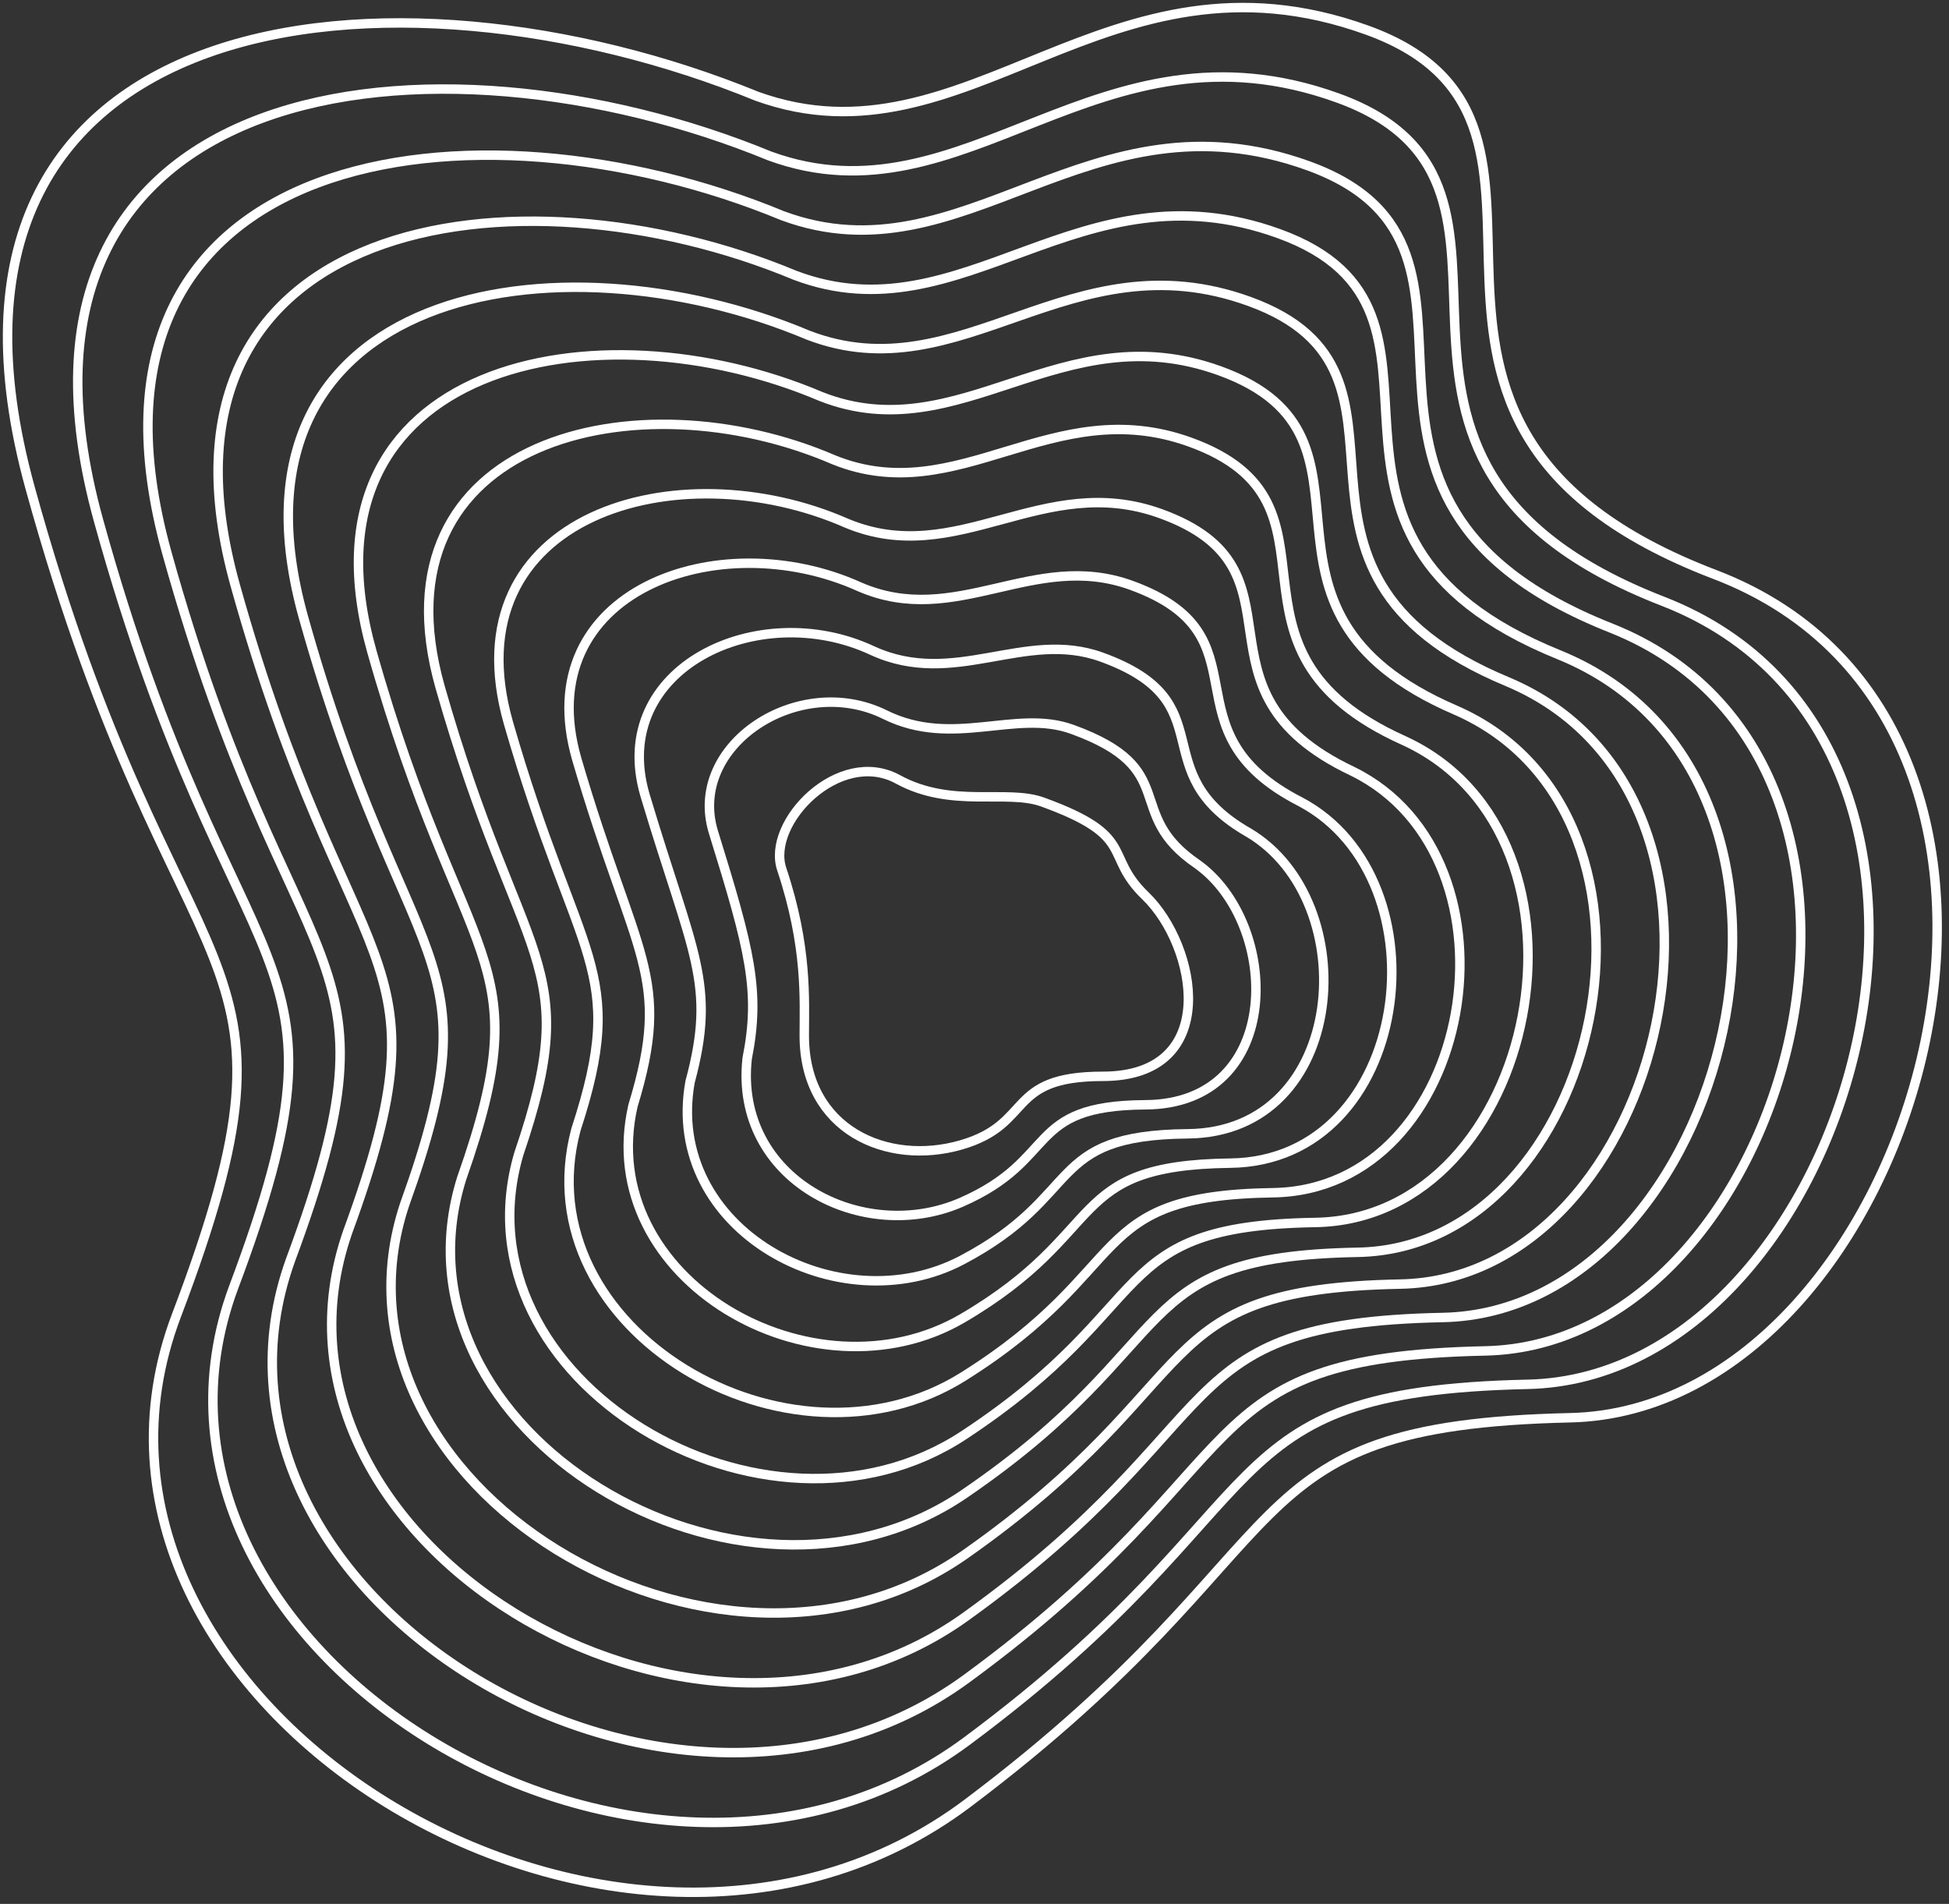
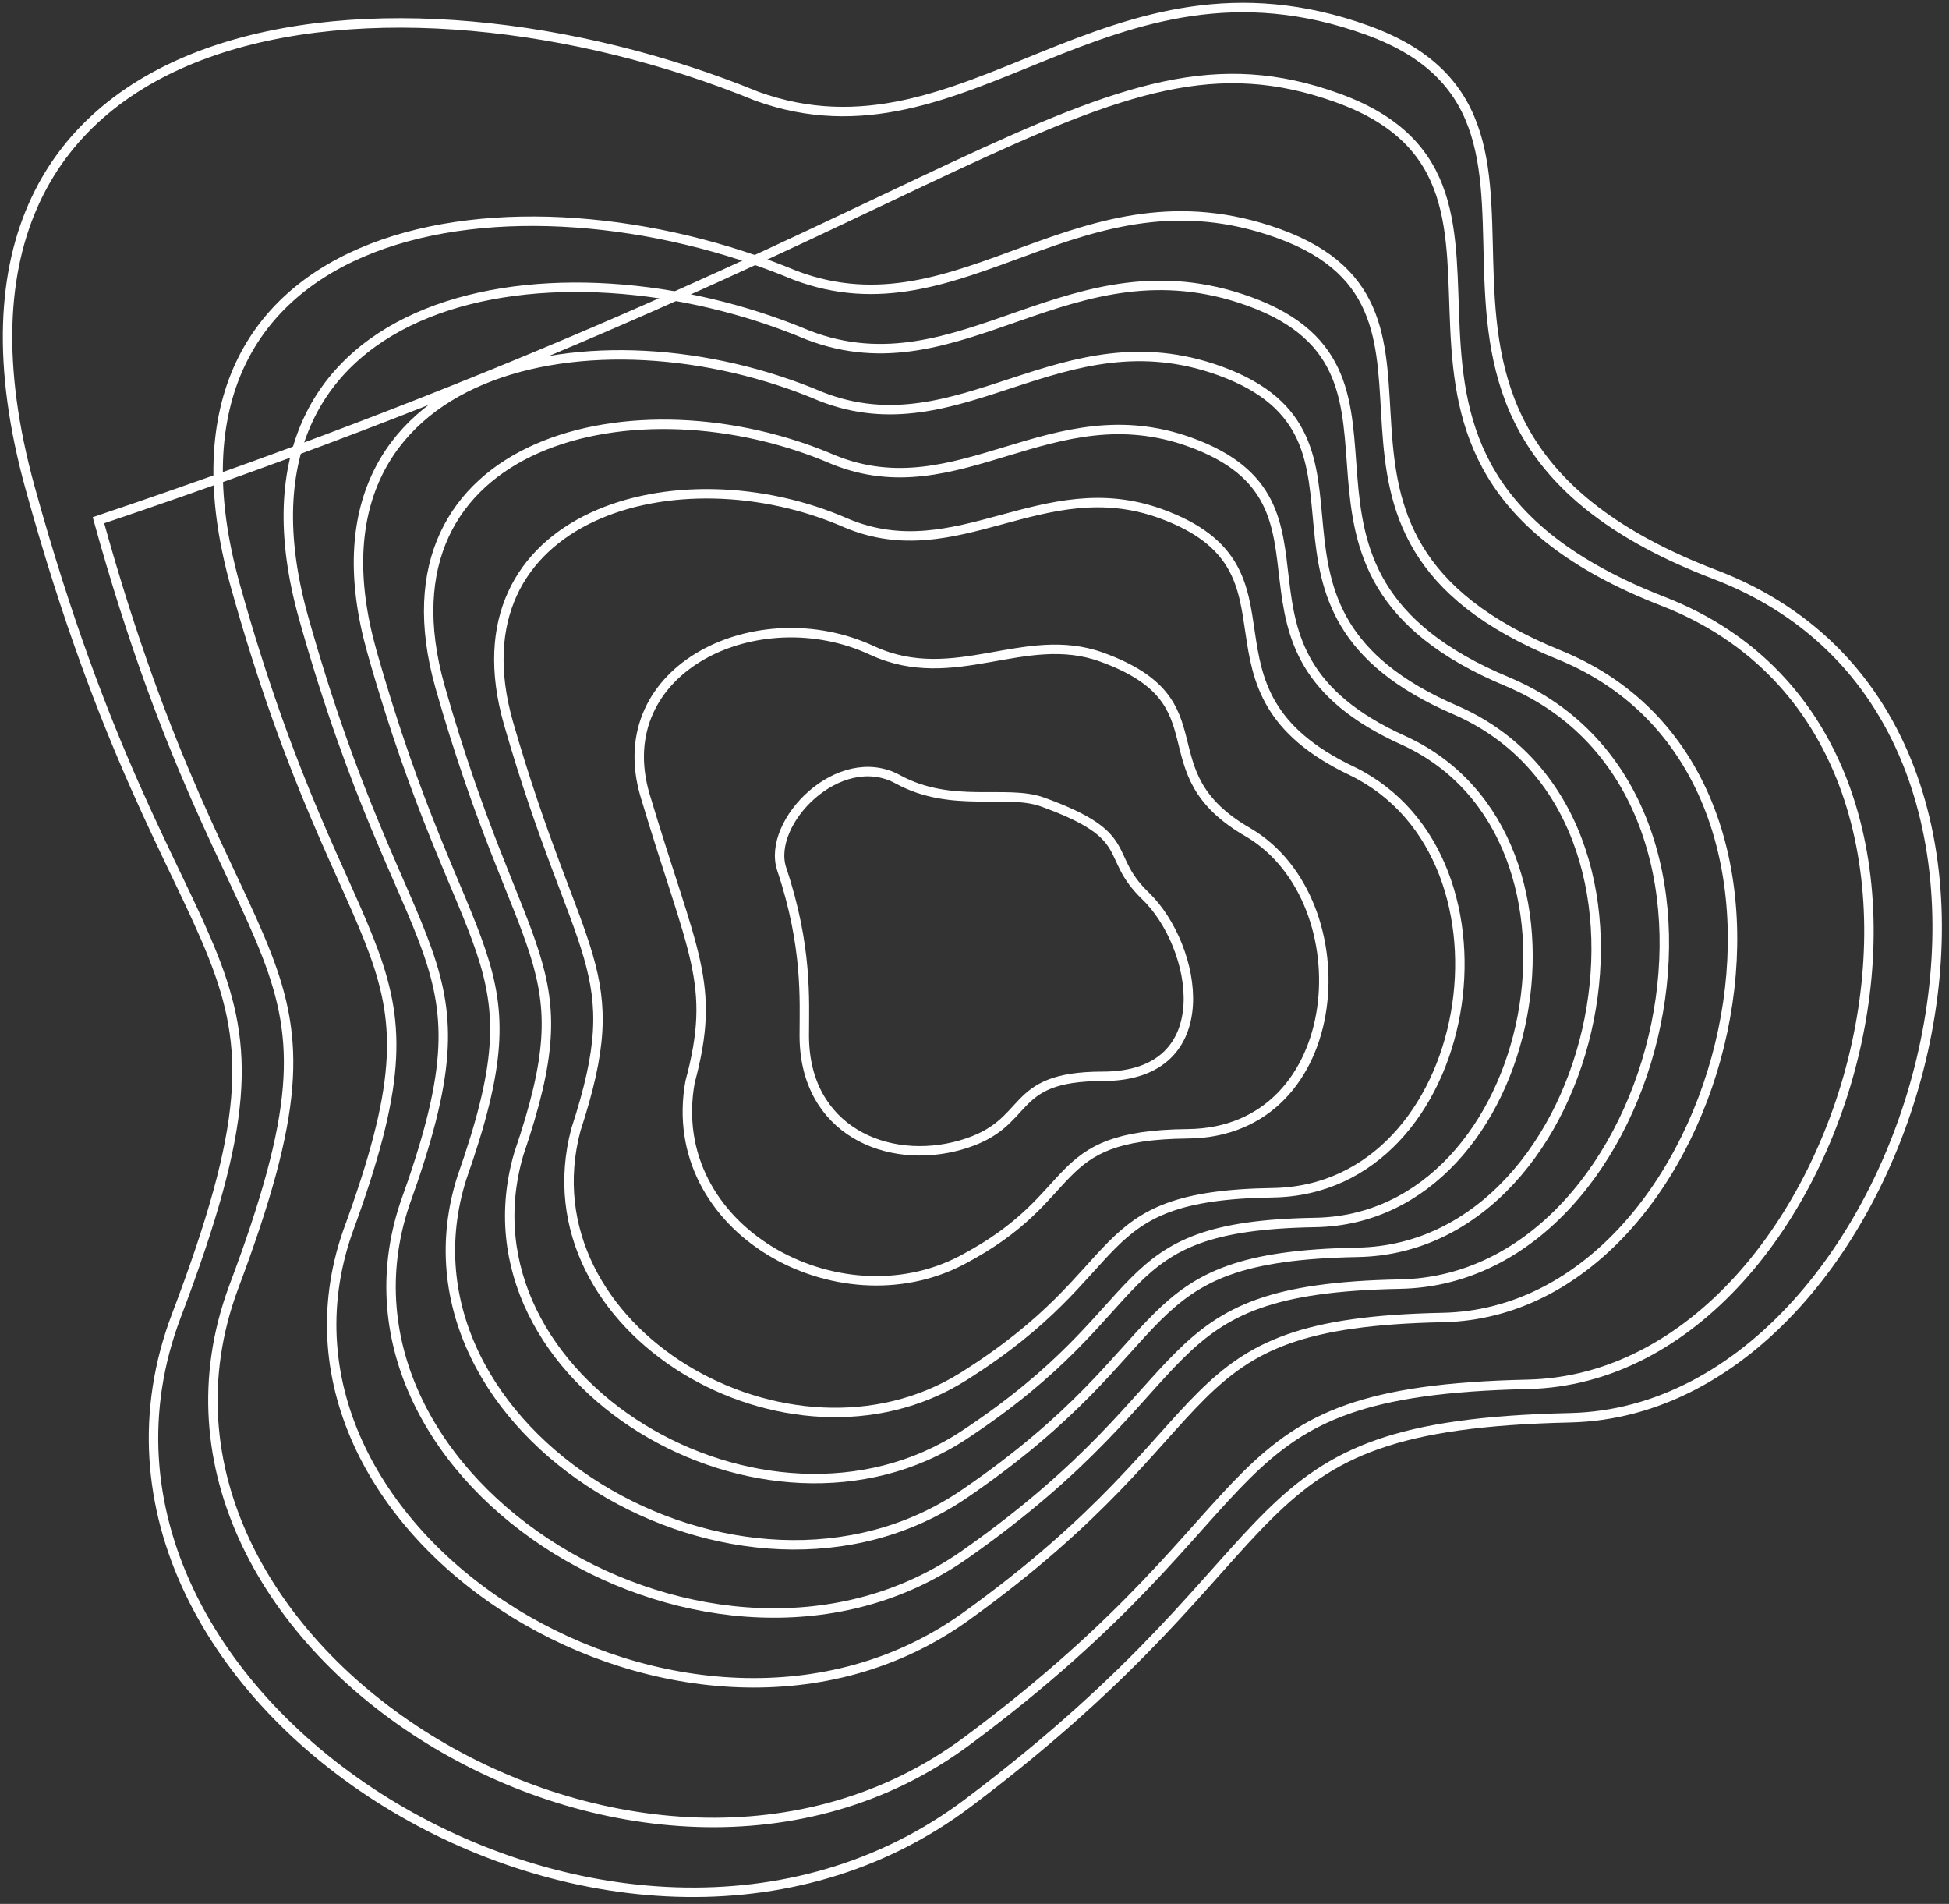
<svg xmlns="http://www.w3.org/2000/svg" width="258" height="252" viewBox="0 0 258 252" fill="none">
  <rect x="0" y="0" width="258" height="252" fill="#333333" stroke="none" />
  <path d="M3.989 64.589C-13.9 -0.237 52.369 -6.835 100.193 12.739C128.096 22.805 146.42 -8.501 180.987 3.993C215.554 16.487 174.115 55.843 227.007 76.042C279.898 96.24 254.077 186.613 207.849 187.654C161.621 188.696 174.324 203.897 128.096 238.671C81.868 273.446 3.989 225.136 23.355 174.119C42.72 123.102 23.355 134.763 3.989 64.589Z" stroke="white" stroke-width="1.249" />
  <path d="M103.482 115.039C101.418 108.865 111.086 98.904 118.86 103.155C125.979 107.047 133.228 104.422 138.017 106.158C150.626 110.726 145.988 113.145 151.624 118.571C158.483 125.173 161.756 142.463 145.988 142.463C133.02 142.463 136.9 148.761 127.189 151.552C117.478 154.343 106.466 149.593 106.466 137.085C106.466 132.389 106.92 125.322 103.482 115.039Z" stroke="white" stroke-width="1.249" />
-   <path d="M13.033 68.86C-3.418 9.367 57.705 2.463 101.889 20.643C127.902 30.149 145.22 1.45 177.08 12.966C209.65 24.739 171.557 60.737 220.152 79.593C268.859 98.556 245.683 182.285 202.224 183.231C159.02 184.178 170.92 198.569 128.012 230.437C85.104 262.304 13.304 217.954 30.909 170.438C48.514 123.631 30.95 133.59 13.033 68.86Z" stroke="white" stroke-width="1.249" />
-   <path d="M22.076 73.132C7.064 18.97 63.042 11.761 103.584 28.548C127.709 37.492 144.019 11.401 173.172 21.939C203.746 32.992 168.999 65.632 213.298 83.144C257.82 100.871 237.289 177.956 196.599 178.808C156.419 179.66 167.517 193.242 127.929 222.202C88.34 251.162 22.619 210.771 38.463 166.756C54.308 124.161 38.546 132.417 22.076 73.132Z" stroke="white" stroke-width="1.249" />
+   <path d="M13.033 68.86C127.902 30.149 145.22 1.45 177.08 12.966C209.65 24.739 171.557 60.737 220.152 79.593C268.859 98.556 245.683 182.285 202.224 183.231C159.02 184.178 170.92 198.569 128.012 230.437C85.104 262.304 13.304 217.954 30.909 170.438C48.514 123.631 30.95 133.59 13.033 68.86Z" stroke="white" stroke-width="1.249" />
  <path d="M31.12 77.404C17.546 28.574 68.379 21.059 105.28 36.453C127.515 44.836 142.819 21.352 169.264 30.912C197.842 41.244 166.441 70.526 206.444 86.696C246.781 103.187 228.895 173.628 190.974 174.385C153.817 175.142 164.113 187.916 127.845 213.967C91.576 240.019 31.934 203.589 46.018 163.075C60.102 124.691 46.141 131.244 31.12 77.404Z" stroke="white" stroke-width="1.249" />
  <path d="M40.163 81.676C28.029 38.178 73.716 30.357 106.976 44.359C127.321 52.18 141.618 31.303 165.357 39.885C191.939 49.497 163.883 75.421 199.59 90.248C235.742 105.503 220.501 169.3 185.349 169.963C151.216 170.625 160.71 182.589 127.761 205.733C94.813 228.878 41.249 196.407 53.572 159.394C65.896 125.221 53.737 130.072 40.163 81.676Z" stroke="white" stroke-width="1.249" />
  <path d="M49.207 86.165C38.511 47.999 79.052 39.872 108.672 52.481C127.128 59.741 140.418 41.472 161.45 49.075C186.035 57.967 161.325 80.533 192.736 94.017C224.704 108.035 212.107 165.189 179.725 165.757C148.615 166.325 157.307 177.479 127.678 197.716C98.049 217.952 50.564 189.442 61.127 155.93C71.69 125.967 61.333 129.116 49.207 86.165Z" stroke="white" stroke-width="1.249" />
  <path d="M58.251 90.909C48.994 58.075 84.39 49.643 110.368 60.859C126.935 67.558 139.218 51.896 157.542 58.521C180.132 66.692 158.767 85.9 185.882 98.041C213.665 110.824 203.713 161.333 174.1 161.807C146.014 162.28 153.904 172.625 127.595 189.954C101.285 207.283 59.879 182.733 68.681 152.721C77.484 126.97 68.929 128.416 58.251 90.909Z" stroke="white" stroke-width="1.249" />
  <path d="M67.296 95.668C59.477 68.166 89.727 59.428 112.065 69.251C126.741 75.389 138.018 62.334 153.636 67.981C174.229 75.432 156.209 91.282 179.029 102.08C202.627 113.627 195.32 157.492 168.476 157.871C143.413 158.249 150.501 167.785 127.512 182.207C104.522 196.628 69.194 176.038 76.236 149.527C83.278 127.986 76.525 127.73 67.296 95.668Z" stroke="white" stroke-width="1.249" />
-   <path d="M76.34 100.447C69.96 78.277 95.065 69.234 113.761 77.663C126.549 83.24 136.818 72.793 149.729 77.462C168.326 84.192 153.652 96.684 172.176 106.139C191.589 116.45 186.927 153.671 162.852 153.955C140.813 154.239 147.099 162.966 127.429 174.48C107.759 185.993 78.51 169.363 83.792 146.353C89.073 129.024 84.122 127.065 76.34 100.447Z" stroke="white" stroke-width="1.249" />
  <path d="M85.385 105.257C80.444 88.419 100.403 79.07 115.459 86.106C126.357 91.121 135.62 83.281 145.823 86.973C162.424 92.983 151.095 102.117 165.323 110.229C180.551 119.303 178.534 149.881 157.228 150.07C138.213 150.26 143.697 158.177 127.347 166.783C110.997 175.389 87.826 162.719 91.347 143.21C94.869 130.091 91.719 126.43 85.385 105.257Z" stroke="white" stroke-width="1.249" />
-   <path d="M94.432 110.112C90.929 98.606 105.743 88.951 117.158 94.595C126.166 99.049 134.422 93.816 141.918 96.53C156.523 101.819 148.54 107.595 158.472 114.364C169.515 122.203 170.143 146.136 151.606 146.231C135.615 146.326 140.297 153.434 127.266 159.132C114.236 164.83 97.144 156.12 98.905 140.112C100.665 131.204 99.318 125.84 94.432 110.112Z" stroke="white" stroke-width="1.249" />
</svg>